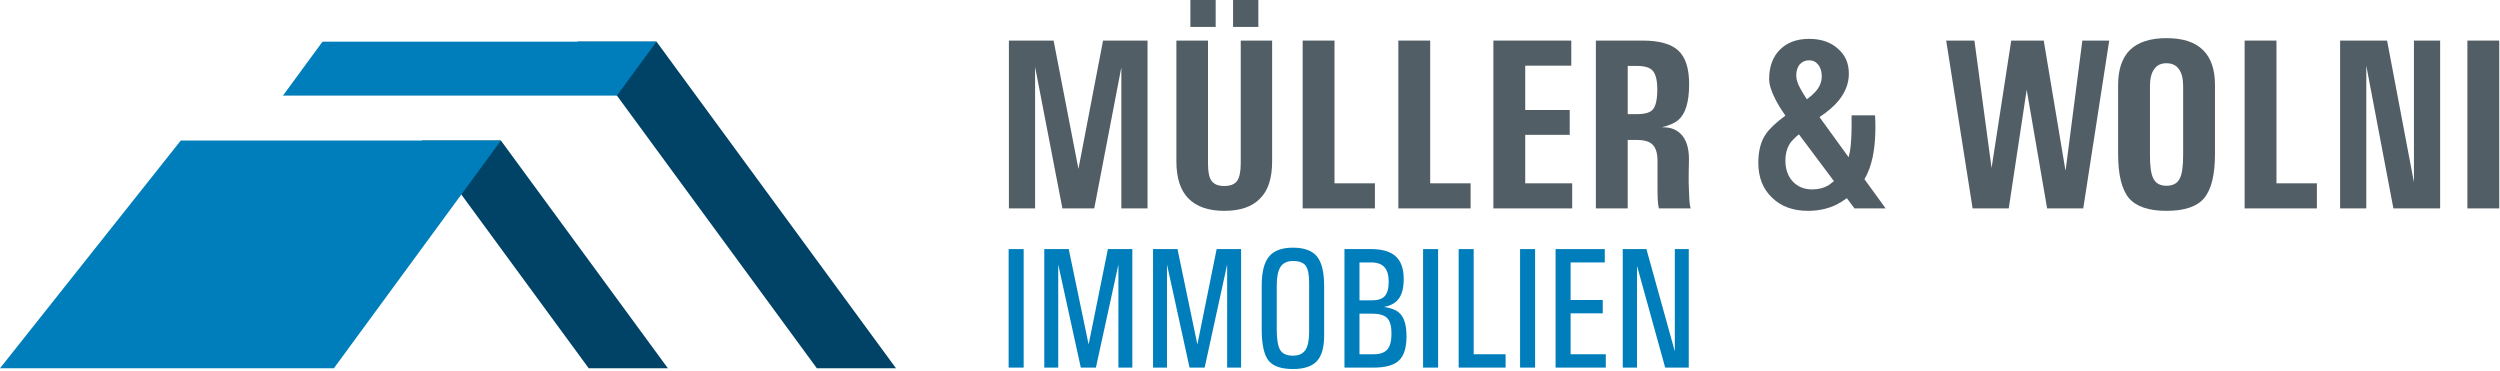
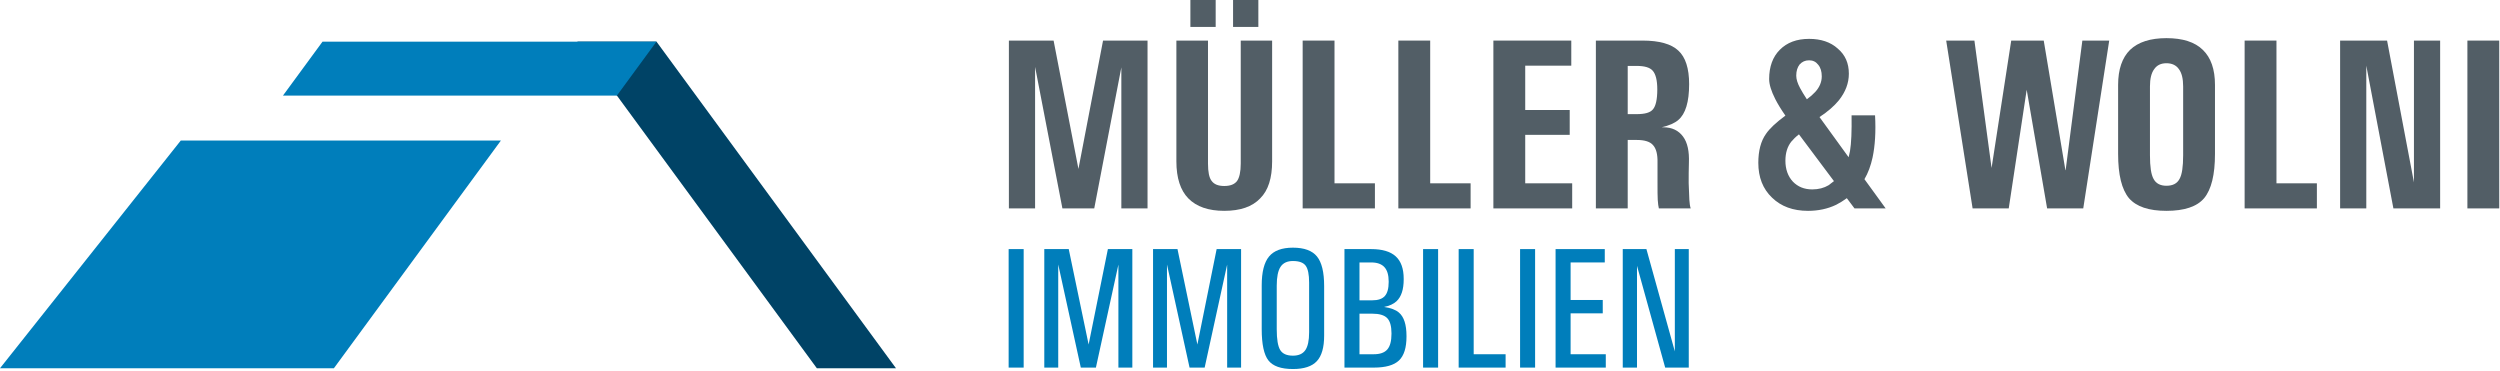
<svg xmlns="http://www.w3.org/2000/svg" width="100%" height="100%" viewBox="0 0 904 134" version="1.1" xml:space="preserve" style="fill-rule:evenodd;clip-rule:evenodd;stroke-linejoin:round;stroke-miterlimit:2;">
  <path d="M364.725,132.922l0,-42.851l5.432,0l0,42.851l-5.432,0Z" style="fill:#007ebb;fill-rule:nonzero;" />
  <path d="M382.655,132.922l-5.038,0l0,-42.851l8.838,0l7.197,34.53l-0.01,0l6.972,-34.53l8.839,0l0,42.851l-5.039,0l0,-37.203l-0.012,0l-8.123,37.203l-5.461,0l-8.172,-37.324l0.009,0l0,37.324Z" style="fill:#007ebb;fill-rule:nonzero;" />
  <path d="M421.979,132.922l-5.039,0l0,-42.851l8.839,0l7.197,34.53l-0.01,0l6.971,-34.53l8.839,0l0,42.851l-5.039,0l0,-37.203l-0.011,0l-8.123,37.203l-5.461,0l-8.173,-37.324l0.01,0l0,37.324Z" style="fill:#007ebb;fill-rule:nonzero;" />
  <path d="M467.523,133.439c-4.297,0 -7.253,-1.038 -8.867,-3.113c-1.614,-2.076 -2.421,-5.857 -2.421,-11.343l0,-15.793c0,-4.818 0.882,-8.296 2.646,-10.432c1.764,-2.136 4.645,-3.204 8.642,-3.204c4.072,0 6.971,1.063 8.698,3.189c1.726,2.126 2.59,5.679 2.59,10.66l0,17.979c0,4.252 -0.882,7.324 -2.646,9.217c-1.764,1.893 -4.645,2.84 -8.642,2.84Zm0,-4.829c2.064,0 3.556,-0.663 4.476,-1.989c0.919,-1.327 1.379,-3.478 1.379,-6.454l0,-17.979c0,-2.956 -0.418,-4.996 -1.253,-6.119c-0.835,-1.124 -2.369,-1.686 -4.602,-1.686c-2.064,0 -3.556,0.699 -4.476,2.096c-0.919,1.397 -1.379,3.664 -1.379,6.803l0,15.792c0,3.624 0.418,6.119 1.253,7.486c0.835,1.366 2.369,2.05 4.602,2.05Z" style="fill:#007ebb;fill-rule:nonzero;" />
  <path d="M486.157,132.922l0,-42.851l9.655,0c3.997,0 6.958,0.875 8.881,2.627c1.924,1.751 2.885,4.459 2.885,8.124l0,0.212c0,3.645 -0.863,6.277 -2.589,7.896c-1.07,0.992 -2.571,1.681 -4.504,2.065c2.421,0.345 4.213,1.023 5.376,2.035c1.821,1.539 2.731,4.363 2.731,8.473l0,0.213c0,4.029 -0.906,6.904 -2.717,8.625c-1.811,1.721 -4.846,2.581 -9.106,2.581l-10.612,0Zm5.433,-38.023l0,13.697l4.616,0c2.102,0 3.617,-0.517 4.546,-1.552c0.929,-1.035 1.394,-2.719 1.394,-5.053l0,-0.213c0,-2.333 -0.516,-4.063 -1.549,-5.189c-1.032,-1.126 -2.627,-1.69 -4.785,-1.69l-4.222,0Zm0,18.526l0,14.669l5.179,0c2.252,0 3.88,-0.577 4.884,-1.732c1.004,-1.154 1.506,-3.037 1.506,-5.648l0,-0.213c0,-2.591 -0.521,-4.419 -1.562,-5.482c-1.042,-1.063 -2.839,-1.594 -5.391,-1.594l-4.616,0Z" style="fill:#007ebb;fill-rule:nonzero;" />
  <path d="M514.587,132.922l0,-42.851l5.433,0l0,42.851l-5.433,0Z" style="fill:#007ebb;fill-rule:nonzero;" />
  <path d="M527.451,132.922l0,-42.851l5.433,0l0,38.023l11.541,0l0,4.828l-16.974,0Z" style="fill:#007ebb;fill-rule:nonzero;" />
  <path d="M549.66,132.922l0,-42.851l5.433,0l0,42.851l-5.433,0Z" style="fill:#007ebb;fill-rule:nonzero;" />
  <path d="M562.496,132.922l0,-42.851l17.79,0l0,4.828l-12.357,0l0,13.576l11.625,0l0,4.829l-11.625,0l0,14.79l12.723,0l0,4.828l-18.156,0Z" style="fill:#007ebb;fill-rule:nonzero;" />
  <path d="M591.939,132.922l-5.151,0l0,-42.851l8.557,0l10.275,36.991l0,-36.991l5.038,0l0,42.851l-8.529,0l-10.19,-36.803l0,36.803Z" style="fill:#007ebb;fill-rule:nonzero;" />
  <g transform="matrix(0.909,0,0,0.909,-416.958,-2346.18)">
    <g transform="matrix(0.927,0,0,1,62.497,0)">
      <g transform="matrix(96.897,0,0,96.897,854.53,2663.96)">
        <path d="M0.176,0l-0.116,0l0,-0.689l0.198,0l0.11,0.527l0,0l0.109,-0.527l0.197,0l0,0.689l-0.116,0l0,-0.579l0,0l-0.12,0.579l-0.141,0l-0.121,-0.581l0,0l0,0.581Z" style="fill:#525e66;fill-rule:nonzero;" />
      </g>
      <g transform="matrix(96.897,0,0,96.897,926.02,2663.96)">
        <path d="M0.488,-0.193c0,0.068 -0.017,0.119 -0.053,0.152c-0.035,0.034 -0.088,0.051 -0.159,0.051c-0.07,0 -0.123,-0.017 -0.159,-0.051c-0.035,-0.033 -0.053,-0.084 -0.053,-0.152l0,-0.496l0.14,0l0,0.505c0,0.034 0.005,0.058 0.016,0.071c0.011,0.014 0.029,0.021 0.056,0.021c0.027,0 0.046,-0.007 0.057,-0.021c0.01,-0.013 0.016,-0.037 0.016,-0.071l0,-0.505l0.139,0l0,0.496Zm-0.362,-0.663l0.112,0l0,0.111l-0.112,0l0,-0.111Zm0.189,0l0.112,0l0,0.111l-0.112,0l0,-0.111Z" style="fill:#525e66;fill-rule:nonzero;" />
      </g>
      <g transform="matrix(96.897,0,0,96.897,979.626,2663.96)">
        <path d="M0.07,0l0,-0.689l0.141,0l0,0.586l0.179,0l0,0.103l-0.32,0Z" style="fill:#525e66;fill-rule:nonzero;" />
      </g>
      <g transform="matrix(96.897,0,0,96.897,1020.69,2663.96)">
        <path d="M0.07,0l0,-0.689l0.141,0l0,0.586l0.179,0l0,0.103l-0.32,0Z" style="fill:#525e66;fill-rule:nonzero;" />
      </g>
      <g transform="matrix(96.897,0,0,96.897,1061.76,2663.96)">
        <path d="M0.067,0l0,-0.689l0.345,0l0,0.103l-0.204,0l0,0.182l0.197,0l0,0.102l-0.197,0l0,0.199l0.208,0l0,0.103l-0.349,0Z" style="fill:#525e66;fill-rule:nonzero;" />
      </g>
      <g transform="matrix(96.897,0,0,96.897,1106.42,2663.96)">
        <path d="M0.06,0l0,-0.689l0.207,0c0.074,0 0.127,0.014 0.158,0.041c0.032,0.027 0.048,0.073 0.048,0.138c0,0.073 -0.016,0.122 -0.048,0.147c-0.016,0.013 -0.041,0.023 -0.074,0.03l0.008,0c0.038,0 0.067,0.013 0.087,0.038c0.02,0.025 0.028,0.061 0.026,0.108c-0.001,0.027 -0.001,0.055 -0.001,0.083c0.001,0.03 0.002,0.053 0.003,0.069c0.001,0.015 0.003,0.027 0.006,0.035l-0.141,0c-0.002,-0.008 -0.004,-0.019 -0.005,-0.035c-0.001,-0.015 -0.001,-0.038 -0.001,-0.069l0,-0.083c0.001,-0.035 -0.006,-0.059 -0.02,-0.073c-0.013,-0.014 -0.037,-0.021 -0.071,-0.021l-0.041,0l0,0.281l-0.141,0Zm0.141,-0.387l0.039,0c0.037,0 0.061,-0.006 0.073,-0.02c0.012,-0.013 0.019,-0.04 0.019,-0.081c0,-0.038 -0.007,-0.063 -0.02,-0.077c-0.013,-0.014 -0.037,-0.02 -0.072,-0.02l-0.039,0l0,0.198Z" style="fill:#525e66;fill-rule:nonzero;" />
      </g>
      <g transform="matrix(96.897,0,0,96.897,1177.87,2663.96)">
        <path d="M0.09,-0.531c0,-0.051 0.016,-0.091 0.047,-0.12c0.032,-0.03 0.075,-0.045 0.13,-0.045c0.052,0 0.095,0.013 0.127,0.04c0.033,0.026 0.049,0.06 0.049,0.103c0,0.039 -0.015,0.075 -0.044,0.109c-0.021,0.024 -0.05,0.047 -0.086,0.069l0.129,0.165c0.002,-0.008 0.004,-0.017 0.006,-0.025c0.006,-0.033 0.008,-0.082 0.007,-0.147l0.104,0c0.004,0.067 0,0.125 -0.011,0.173c-0.008,0.034 -0.02,0.064 -0.036,0.089l0.094,0.12l-0.138,0l-0.034,-0.042c-0.015,0.01 -0.03,0.019 -0.047,0.027c-0.038,0.017 -0.08,0.025 -0.125,0.025c-0.066,0 -0.119,-0.018 -0.159,-0.054c-0.041,-0.036 -0.061,-0.084 -0.061,-0.143c0,-0.049 0.011,-0.089 0.034,-0.119c0.016,-0.022 0.045,-0.047 0.086,-0.075c-0.019,-0.025 -0.034,-0.048 -0.045,-0.068c-0.018,-0.033 -0.027,-0.06 -0.027,-0.082Zm0.191,0.453c0.028,0 0.052,-0.006 0.072,-0.017l0.024,-0.017l-0.155,-0.192c-0.014,0.01 -0.025,0.02 -0.034,0.03c-0.017,0.02 -0.026,0.046 -0.026,0.078c0,0.035 0.011,0.064 0.033,0.086c0.022,0.021 0.05,0.032 0.086,0.032Zm-0.071,-0.467c0,0.015 0.006,0.032 0.017,0.051c0.007,0.012 0.017,0.028 0.03,0.046c0.015,-0.01 0.027,-0.02 0.037,-0.03c0.019,-0.019 0.029,-0.041 0.029,-0.064c0,-0.02 -0.005,-0.036 -0.016,-0.048c-0.01,-0.012 -0.023,-0.018 -0.04,-0.018c-0.018,0 -0.031,0.006 -0.042,0.017c-0.01,0.012 -0.015,0.027 -0.015,0.046Z" style="fill:#525e66;fill-rule:nonzero;" />
      </g>
    </g>
    <g transform="matrix(0.927,0,0,1,89.986,0)">
      <g transform="matrix(96.897,0,0,96.897,1230.39,2663.96)">
        <path d="M0.143,0l-0.117,-0.689l0.125,0l0.076,0.523l0,0l0.087,-0.523l0.144,0l0.096,0.532l0.001,0l0.074,-0.532l0.119,0l-0.115,0.689l-0.16,0l-0.091,-0.49l0.001,0l-0.08,0.49l-0.16,0Z" style="fill:#525e66;fill-rule:nonzero;" />
      </g>
    </g>
    <g transform="matrix(0.927,0,0,1,94.745,0)">
      <g transform="matrix(96.897,0,0,96.897,1295.45,2663.96)">
        <path d="M0.277,0.01c-0.078,0 -0.133,-0.017 -0.166,-0.052c-0.032,-0.036 -0.048,-0.096 -0.048,-0.182l0,-0.283c0,-0.064 0.018,-0.112 0.053,-0.144c0.036,-0.032 0.09,-0.048 0.161,-0.048c0.072,0 0.126,0.016 0.161,0.048c0.036,0.032 0.054,0.08 0.054,0.144l0,0.283c0,0.086 -0.016,0.146 -0.048,0.182c-0.032,0.035 -0.088,0.052 -0.167,0.052Zm0,-0.103c0.028,0 0.047,-0.009 0.058,-0.028c0.011,-0.018 0.016,-0.05 0.016,-0.097l0,-0.283c0,-0.031 -0.006,-0.055 -0.019,-0.071c-0.012,-0.016 -0.031,-0.024 -0.055,-0.024c-0.024,0 -0.042,0.008 -0.054,0.024c-0.013,0.016 -0.019,0.04 -0.019,0.071l0,0.283c0,0.047 0.005,0.079 0.016,0.097c0.011,0.019 0.03,0.028 0.057,0.028Z" style="fill:#525e66;fill-rule:nonzero;" />
      </g>
      <g transform="matrix(96.897,0,0,96.897,1349.06,2663.96)">
        <path d="M0.07,0l0,-0.689l0.141,0l0,0.586l0.179,0l0,0.103l-0.32,0Z" style="fill:#525e66;fill-rule:nonzero;" />
      </g>
      <g transform="matrix(96.897,0,0,96.897,1390.13,2663.96)">
        <path d="M0.185,0l-0.116,0l0,-0.689l0.208,0l0.119,0.582l0,-0.582l0.116,0l0,0.689l-0.207,0l-0.12,-0.586l0,0.586Z" style="fill:#525e66;fill-rule:nonzero;" />
      </g>
      <g transform="matrix(96.897,0,0,96.897,1445.53,2663.96)">
        <path d="M0.061,0l0,-0.689l0.141,0l0,0.689l-0.141,0Z" style="fill:#525e66;fill-rule:nonzero;" />
      </g>
    </g>
  </g>
  <g>
    <path d="M208.766,15.047l86.603,118.107l28.616,0l-86.606,-118.107l-28.613,0Z" style="fill:#004366;fill-rule:nonzero;" />
-     <path d="M181.12,50.814l-28.619,0l60.379,82.34l28.619,0l-60.379,-82.34Z" style="fill:#004366;fill-rule:nonzero;" />
    <path d="M223.074,34.563l14.305,-19.506l-120.751,0l-14.309,19.506l120.755,0Z" style="fill:#007ebb;fill-rule:nonzero;" />
    <path d="M65.377,50.807l-65.377,82.35l120.735,0l60.402,-82.35l-115.76,0Z" style="fill:#007ebb;fill-rule:nonzero;" />
  </g>
</svg>